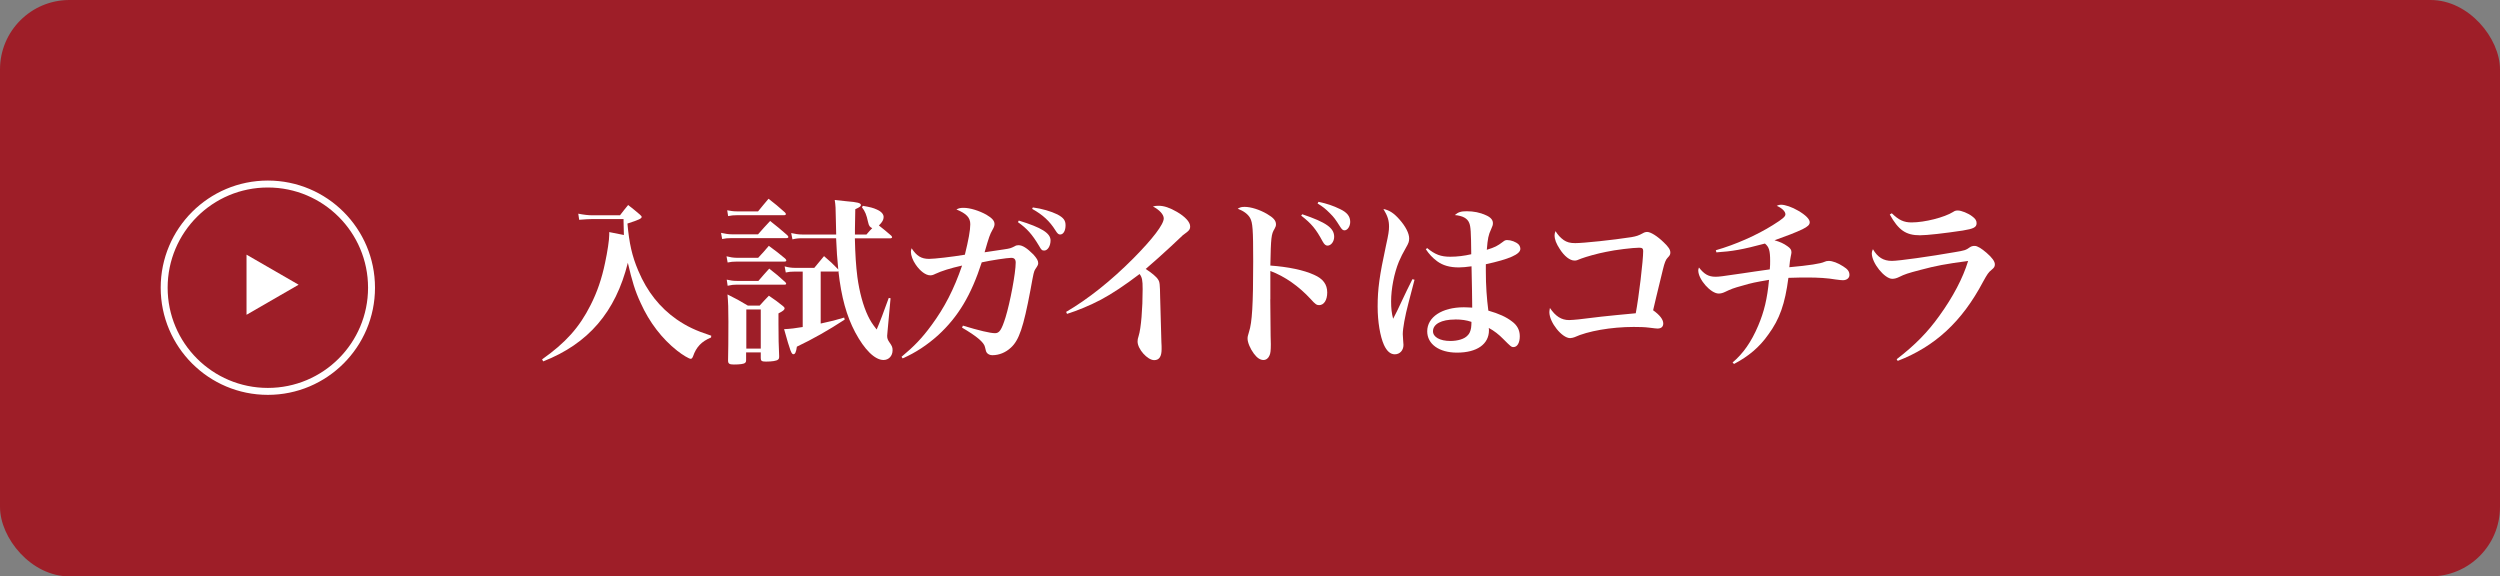
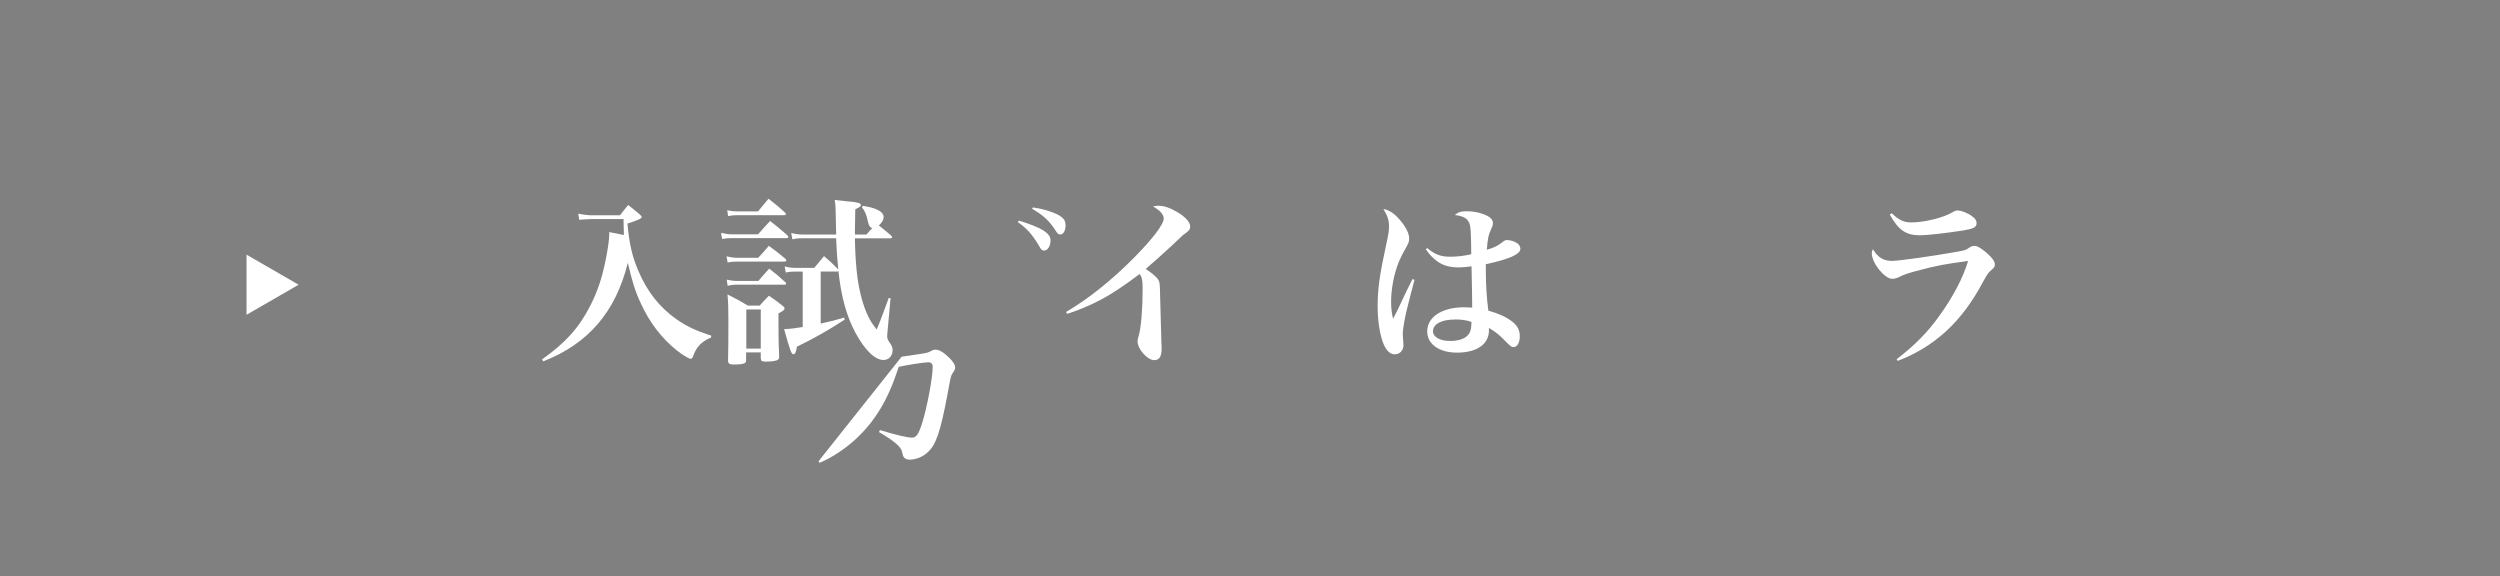
<svg xmlns="http://www.w3.org/2000/svg" id="_レイヤー_2" viewBox="0 0 360 83">
  <rect x="0" y="0" width="360" height="83" fill="#808080" stroke="none" />
  <defs>
    <style>.cls-1{fill:none;stroke:#fff;}.cls-2{fill:#9e1e28;}.cls-2,.cls-3{stroke-width:0px;}.cls-3{fill:#fff;}</style>
  </defs>
  <g id="_レイヤー_2-2">
-     <rect class="cls-2" width="360" height="83" rx="10" ry="10" />
    <path class="cls-3" d="M102.37,48.61c-1.33.55-2.11,1.35-2.57,2.7-.1.26-.21.36-.34.36-.23,0-1.17-.55-1.95-1.17-2.18-1.72-4-4.08-5.25-6.86-.81-1.72-1.25-3.2-1.85-5.8-1.77,7.1-5.69,11.65-12.19,14.2l-.16-.29c3.38-2.39,5.36-4.58,6.99-7.83.94-1.85,1.61-3.8,2.08-6.08.34-1.56.6-3.3.6-4.03v-.39q1.22.23,2.11.42c-.03-.96-.05-1.43-.05-1.98v-.31h-4.65c-.42,0-.78.03-1.74.1l-.13-.88c.81.16,1.46.23,1.98.23h4.03c.49-.65.65-.83,1.17-1.48.73.57.96.75,1.66,1.35.21.18.29.29.29.36,0,.23-.36.42-2.05.96.26,2.86.65,4.65,1.56,6.79,1.27,3.02,3.12,5.33,5.54,7.02,1.48,1.01,2.73,1.61,4.97,2.34l-.03.26Z" />
    <path class="cls-3" d="M103.83,33.53c.57.13,1.09.21,1.53.21h3.8c.73-.83.96-1.09,1.74-1.92,1.09.86,1.43,1.14,2.47,2.05.1.13.16.18.16.26s-.1.16-.26.16h-7.93c-.6,0-.86.03-1.35.13l-.16-.88ZM104.63,36.91c.49.13.99.21,1.43.21h3.12c.55-.57,1.04-1.14,1.53-1.72,1.04.75,1.35,1.01,2.34,1.82.13.13.18.21.18.29,0,.1-.1.16-.29.16h-6.86c-.52,0-.81.03-1.3.13l-.16-.88ZM104.66,40.27c.57.13.94.18,1.43.18h3.12c.68-.78.86-1.01,1.56-1.77,1.04.81,1.35,1.07,2.31,1.95.1.1.13.16.13.23s-.08.13-.21.13h-6.92c-.42,0-.73.03-1.3.16l-.13-.88ZM104.71,30.28c.52.1.91.16,1.46.16h2.99c.65-.81.86-1.04,1.51-1.82,1.04.81,1.35,1.07,2.34,1.95.1.1.16.18.16.26s-.1.16-.26.16h-6.76c-.55,0-.81.03-1.3.13l-.13-.83ZM107.44,51.79c0,.29-.03.36-.16.47-.18.16-.78.23-1.61.23-.65,0-.83-.13-.83-.57.03-1.46.05-2.83.05-5.59,0-1.98-.03-2.73-.13-3.93,1.3.65,1.69.86,2.94,1.61h1.69c.55-.62.73-.81,1.33-1.43.91.62,1.2.83,2.05,1.51.16.13.21.23.21.31,0,.21-.21.39-.88.73v1.51c0,1.92.03,3.28.1,4.65,0,.29-.03.39-.16.49-.18.18-.86.29-1.74.29-.6,0-.75-.1-.75-.49v-.83h-2.11v1.04ZM107.47,50.2h2.08v-5.64h-2.08v5.64ZM120.52,39.1h-2.34v7.49c1.69-.36,2.05-.47,3.38-.86l.08.29c-2.34,1.53-4.6,2.81-6.89,3.9-.1.78-.26,1.09-.49,1.09-.29,0-.44-.36-1.35-3.61.99-.05,1.59-.13,2.68-.31v-7.98h-1.17c-.55,0-.81.03-1.27.13l-.16-.88c.57.16,1.04.21,1.46.21h2.81l1.4-1.69c.94.81,1.2,1.04,2,1.87l.05.08c-.16-1.56-.23-2.76-.31-4.52h-4.89c-.57,0-.86.03-1.4.16l-.18-.91c.55.13,1.07.21,1.59.21h4.89c-.03-.86-.03-1.35-.05-2.21-.03-1.64-.03-1.92-.16-2.76.75.08,1.33.13,1.69.18,1.61.13,2.08.26,2.08.55,0,.18-.18.31-.81.6q-.05,2.24-.05,2.86v.78h1.66c.39-.47.57-.65.83-.91-.36-.18-.47-.31-.6-.88-.23-1.07-.42-1.53-.88-2.13l.13-.21c1.07.18,1.53.31,1.98.52.68.29,1.01.68,1.01,1.09,0,.39-.18.73-.68,1.22.73.57.94.75,1.77,1.46.08.08.13.18.13.23,0,.08-.1.16-.26.16h-5.1c.05,2.31.16,4,.36,5.56.29,2.16.83,4.16,1.53,5.62.34.7.6,1.12,1.25,1.95.42-.96,1.09-2.73,1.74-4.55l.26.05-.44,4.81c-.03.21-.05.49-.05.6,0,.36.08.57.31.91.39.55.47.73.47,1.17,0,.81-.55,1.4-1.3,1.4-1.25,0-2.73-1.46-4.08-3.98-1.25-2.37-2-5.04-2.42-8.81l-.21.08Z" />
-     <path class="cls-3" d="M129.83,51.37c1.82-1.51,2.94-2.68,4.29-4.52,1.9-2.57,3.25-5.2,4.42-8.61-1.72.39-2.96.78-3.85,1.2-.31.16-.52.21-.73.21-.65,0-1.46-.6-2.11-1.56-.42-.6-.68-1.33-.68-1.82,0-.16.03-.29.1-.52.73,1.12,1.4,1.53,2.52,1.53.75,0,3.3-.29,5.15-.6.52-2.11.78-3.51.78-4.39,0-.96-.55-1.53-2-2.13.36-.18.57-.23,1.04-.23.94,0,2.26.42,3.28.99.83.49,1.17.88,1.17,1.35,0,.23-.08.47-.31.86-.36.65-.47.94-1.12,3.2l2.81-.42c.86-.13.96-.16,1.51-.44.21-.13.34-.16.57-.16.57,0,1.22.42,2.13,1.33.49.55.7.88.7,1.25,0,.21-.05.34-.42.88-.21.34-.23.44-.7,3.02-1.01,5.36-1.64,7.2-2.81,8.27-.75.7-1.69,1.09-2.68,1.09-.31,0-.6-.13-.75-.31-.13-.16-.18-.26-.31-.88-.13-.65-1.2-1.56-3.3-2.78l.13-.29c2.29.7,3.93,1.09,4.63,1.09.62,0,.94-.47,1.51-2.29.65-2.11,1.46-6.37,1.46-7.88,0-.47-.21-.68-.65-.68-.55,0-2.94.36-4.24.65-1.53,4.73-3.38,7.83-6.29,10.5-1.56,1.4-3.22,2.5-5.1,3.33l-.16-.23ZM146.7,31.76c3.3,1.01,4.58,1.82,4.58,2.86,0,.81-.42,1.46-.91,1.46-.31,0-.42-.08-.75-.68-.99-1.66-1.74-2.5-3.04-3.41l.13-.23ZM148.73,29.87c1.33.18,2.6.55,3.54,1.01.88.47,1.17.86,1.17,1.56,0,.78-.31,1.33-.78,1.33-.23,0-.39-.13-.68-.6-.83-1.33-1.82-2.24-3.35-3.09l.1-.21Z" />
+     <path class="cls-3" d="M129.83,51.37l2.81-.42c.86-.13.96-.16,1.51-.44.21-.13.34-.16.57-.16.57,0,1.22.42,2.13,1.33.49.55.7.88.7,1.25,0,.21-.05.34-.42.88-.21.34-.23.44-.7,3.02-1.01,5.36-1.64,7.2-2.81,8.27-.75.7-1.69,1.09-2.68,1.09-.31,0-.6-.13-.75-.31-.13-.16-.18-.26-.31-.88-.13-.65-1.2-1.56-3.3-2.78l.13-.29c2.29.7,3.93,1.09,4.63,1.09.62,0,.94-.47,1.51-2.29.65-2.11,1.46-6.37,1.46-7.88,0-.47-.21-.68-.65-.68-.55,0-2.94.36-4.24.65-1.53,4.73-3.38,7.83-6.29,10.5-1.56,1.4-3.22,2.5-5.1,3.33l-.16-.23ZM146.7,31.76c3.3,1.01,4.58,1.82,4.58,2.86,0,.81-.42,1.46-.91,1.46-.31,0-.42-.08-.75-.68-.99-1.66-1.74-2.5-3.04-3.41l.13-.23ZM148.73,29.87c1.33.18,2.6.55,3.54,1.01.88.47,1.17.86,1.17,1.56,0,.78-.31,1.33-.78,1.33-.23,0-.39-.13-.68-.6-.83-1.33-1.82-2.24-3.35-3.09l.1-.21Z" />
    <path class="cls-3" d="M153.51,44.92c3.17-1.85,6.5-4.5,9.7-7.72,2.78-2.81,4.37-4.89,4.37-5.75,0-.55-.6-1.22-1.56-1.72.34-.08.49-.1.83-.1.78,0,1.61.29,2.63.88,1.2.7,1.9,1.48,1.9,2.08,0,.47-.13.62-1.04,1.27q-.1.08-1.69,1.59-1.82,1.69-3.67,3.28c.88.57,1.56,1.14,1.79,1.53.23.36.26.62.29,2.55.03,1.2.03,1.53.18,6.47.03.36.03.73.03.99,0,1.07-.34,1.59-1.07,1.59-.96,0-2.39-1.59-2.39-2.68,0-.26.03-.44.16-.83.34-1.07.57-3.9.57-6.71,0-1.33-.08-1.69-.44-2.18-2.16,1.64-4,2.86-5.56,3.69-1.53.81-3.41,1.59-4.89,2.05l-.13-.29Z" />
-     <path class="cls-3" d="M182.92,43.1c0,.96,0,1.46.05,5.28,0,.47.03.81.03,1.17,0,.91-.05,1.33-.18,1.61-.16.42-.49.68-.88.68-.47,0-.91-.29-1.38-.91-.52-.7-.91-1.61-.91-2.16,0-.29.03-.39.21-.99.44-1.33.6-3.87.6-10.14,0-4.68-.08-5.56-.44-6.24-.31-.55-.88-.99-1.79-1.35.36-.21.57-.26,1.01-.26.88,0,2.13.39,3.2,1.01.94.55,1.3.96,1.3,1.51,0,.21-.05.36-.21.65-.47.75-.52,1.25-.6,5.28,2.55.18,4.81.65,6.29,1.33,1.3.57,1.9,1.38,1.9,2.55,0,1.09-.47,1.82-1.17,1.82-.34,0-.55-.13-1.2-.86-1.72-1.87-3.74-3.28-5.82-4.06v4.08ZM187.52,30.85c3.46,1.17,4.6,1.98,4.6,3.25,0,.68-.44,1.27-.96,1.27-.26,0-.47-.18-.7-.6-.96-1.79-1.61-2.57-3.09-3.72l.16-.21ZM189.86,29.06c1.22.26,2.13.57,3.09,1.04,1.01.47,1.48,1.04,1.48,1.85,0,.65-.39,1.22-.83,1.22-.23,0-.39-.16-.62-.52-.68-1.07-.86-1.33-1.48-1.95s-1.01-.94-1.77-1.4l.13-.23Z" />
    <path class="cls-3" d="M203.69,40.29l-.86,3.3c-.52,1.95-.83,3.72-.83,4.52,0,.21.03.44.05.86.03.26.05.52.05.7,0,.78-.52,1.35-1.25,1.35-.62,0-1.14-.44-1.56-1.35-.55-1.22-.91-3.35-.91-5.51,0-2.55.26-4.42,1.2-8.79.36-1.61.44-2.16.44-2.73,0-.88-.18-1.51-.81-2.55.86.18,1.51.6,2.31,1.51.88.99,1.4,2,1.4,2.73,0,.44-.08.68-.47,1.35-.42.73-.75,1.38-1.01,2-.68,1.66-1.12,3.9-1.12,5.72,0,.99.08,1.72.29,2.5.44-.83.62-1.2,1.25-2.55.62-1.33.83-1.74,1.53-3.15l.29.08ZM205.51,35.72c1.14.94,1.98,1.25,3.33,1.25,1.01,0,2.03-.13,3.02-.36-.03-3.25-.08-4-.29-4.5-.26-.68-.96-1.04-2.08-1.14.49-.42.88-.55,1.72-.55.99,0,1.92.18,2.76.57.68.29,1.01.68,1.01,1.14,0,.26-.05.42-.26.88-.39.83-.49,1.33-.62,2.96,1.17-.36,1.53-.55,2.31-1.14.26-.21.39-.26.62-.26.55,0,1.27.26,1.64.62.16.16.26.42.26.65,0,.78-1.61,1.48-4.97,2.21v.99c0,2.11.13,3.9.36,5.69,1.53.44,2.57.91,3.41,1.56.75.55,1.12,1.25,1.12,2.13,0,.94-.36,1.56-.91,1.56-.31,0-.39-.08-1.48-1.17-.6-.62-1.3-1.17-2.08-1.59.03.16.03.26.03.34,0,2-1.72,3.22-4.6,3.22-2.57,0-4.29-1.22-4.29-3.07,0-2.05,2.13-3.46,5.28-3.46.36,0,.68.03,1.2.05,0-.31-.05-4.47-.1-5.95-.73.1-1.3.16-1.82.16-1.33,0-2.31-.29-3.12-.88-.65-.47-1.2-1.07-1.64-1.74l.21-.18ZM209.52,46.01c-1.95,0-3.17.65-3.17,1.69,0,.83.99,1.4,2.5,1.4,1.07,0,2.03-.29,2.47-.78.29-.26.44-.65.52-1.12.03-.18.05-.62.05-.81,0-.03,0-.05-.03-.05-.68-.23-1.38-.34-2.34-.34Z" />
-     <path class="cls-3" d="M225.17,34.57c.47.31.91.44,1.66.44,1.17,0,5.38-.44,8.09-.86.73-.13,1.04-.23,1.66-.57.21-.13.42-.18.62-.18.49,0,1.46.6,2.39,1.51.68.65.94,1.04.94,1.46,0,.29-.08.42-.42.78-.23.23-.42.7-.65,1.66-.23.96-.29,1.14-.99,4.08-.18.78-.31,1.35-.42,1.79.96.68,1.46,1.33,1.46,1.9,0,.47-.29.73-.83.73-.21,0-.36-.03-1.22-.13-.62-.08-1.35-.1-2.21-.1-3.25,0-6.63.6-8.53,1.48-.13.05-.44.13-.62.13-1.17,0-2.99-2.26-2.99-3.74,0-.16.03-.31.08-.6.81,1.2,1.66,1.74,2.76,1.74.29,0,.88-.05,1.38-.1q1.17-.16,3.25-.39c1.27-.13,2.94-.31,4.97-.49.44-2.31,1.07-7.59,1.07-8.97,0-.36-.16-.47-.57-.47-.88,0-3.48.31-4.78.6-1.22.23-2.86.7-3.56.96-.62.26-.7.29-.99.29-.65,0-1.46-.62-2.13-1.69-.49-.75-.73-1.35-.73-1.95,0-.18.03-.31.13-.6.39.6.7.94,1.2,1.3Z" />
-     <path class="cls-3" d="M247.09,36.03c2.83-.81,5.88-2.16,8.19-3.61,1.4-.88,1.82-1.22,1.82-1.56,0-.42-.52-.91-1.25-1.22.26-.13.39-.16.62-.16.6,0,1.59.34,2.47.86,1.07.62,1.66,1.22,1.66,1.66,0,.36-.26.62-1.04,1.01-.91.44-2.39,1.01-4.03,1.59.81.23,1.33.47,1.87.86.42.29.57.52.57.86q0,.18-.1.6c-.08.39-.16.86-.21,1.56q4.29-.39,5.07-.78c.16-.08.36-.13.6-.13.55,0,1.33.29,2.08.78.68.42.91.75.91,1.25,0,.44-.39.75-.94.75q-.26,0-1.01-.1c-1.22-.21-2.55-.29-4.16-.29-.6,0-1.22,0-2.68.05-.49,3.74-1.25,5.93-2.89,8.16-1.27,1.82-2.89,3.17-4.94,4.24l-.21-.21c1.51-1.27,2.7-2.96,3.69-5.3.86-2.03,1.3-3.85,1.56-6.6-2,.34-2.5.44-3.82.83-1.33.36-1.64.49-2.52.91-.34.16-.62.23-.91.23-1.14,0-2.94-2.03-2.94-3.33,0-.13.03-.23.1-.42.75.96,1.38,1.33,2.37,1.33.52,0,.78-.03,3.9-.49.99-.16,2.34-.34,3.93-.57.05-.52.05-.78.05-1.2,0-1.53-.16-2.03-.75-2.52-3.22.86-4.68,1.12-6.99,1.27l-.08-.31Z" />
    <path class="cls-3" d="M273.12,51.73c2.63-2.03,4.45-3.87,6.16-6.27,1.95-2.7,3.38-5.41,4.13-7.88-3.33.44-4.58.68-6.92,1.3-1.79.47-2.18.6-3.02,1.01-.36.18-.68.26-.99.26-1.09,0-2.94-2.26-2.94-3.67,0-.18.03-.31.16-.6.68,1.17,1.51,1.69,2.73,1.69.99,0,5.59-.65,9-1.25,1.56-.26,1.61-.29,2.21-.7.23-.16.44-.21.73-.21.36,0,.96.36,1.69.99.81.7,1.2,1.25,1.2,1.66,0,.34-.1.49-.49.81-.42.34-.6.6-1.2,1.69-3.04,5.75-6.92,9.33-12.3,11.41l-.16-.26ZM272.41,30.7c1.01.99,1.74,1.33,2.86,1.33,1.9,0,4.73-.73,5.98-1.51.21-.16.42-.21.68-.21.49,0,1.48.39,2.05.83.47.34.65.62.65.99,0,.6-.42.81-2,1.07-2.6.39-5.12.68-6.16.68-2.03,0-3.09-.75-4.34-2.99l.29-.18Z" />
-     <circle class="cls-1" cx="38.57" cy="41.43" r="14.93" />
    <polygon class="cls-3" points="43 41 35.5 36.67 35.5 45.33 43 41" />
  </g>
</svg>